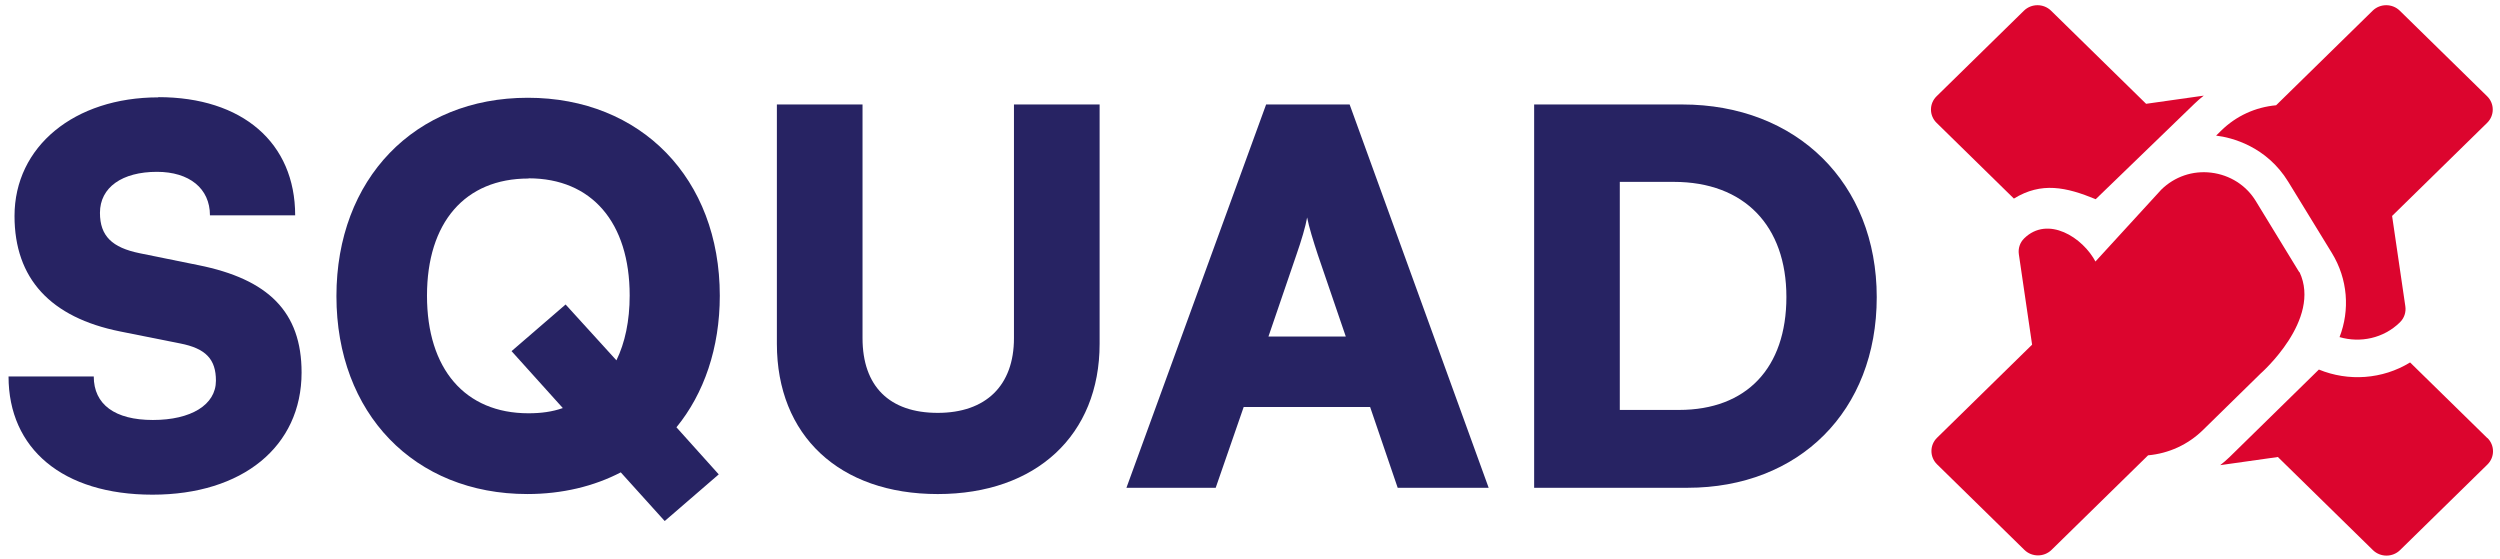
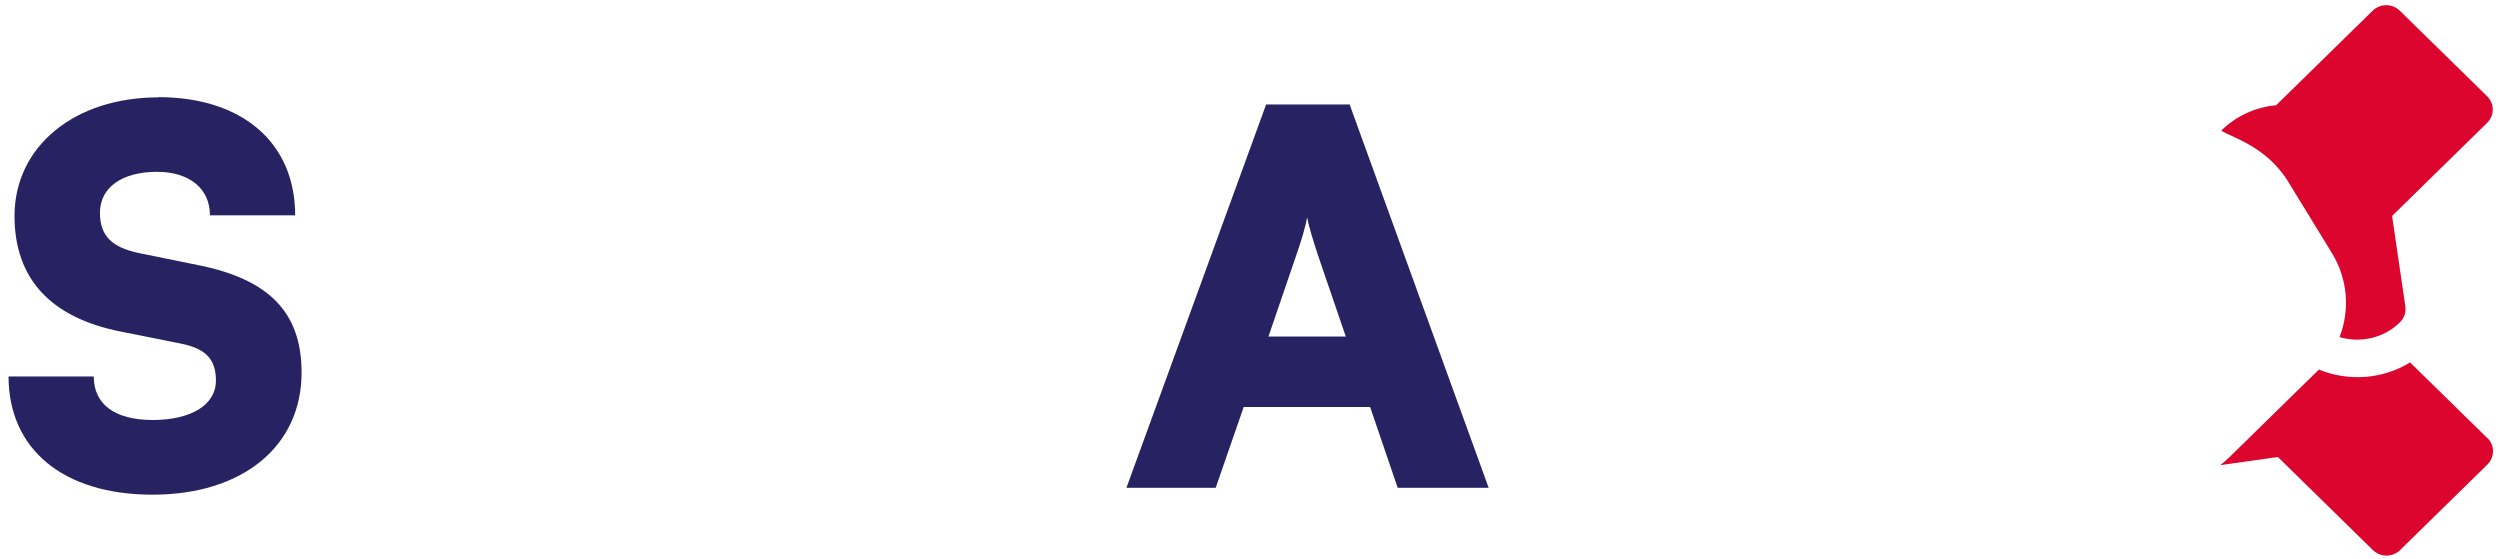
<svg xmlns="http://www.w3.org/2000/svg" width="161" height="36" viewBox="0 0 161 36" fill="none">
  <path d="M10.192 6.256C15.611 6.256 19.009 9.194 19.009 13.869H13.521C13.521 12.131 12.186 11.066 10.109 11.066C7.867 11.066 6.437 12.064 6.437 13.707C6.437 15.203 7.221 15.944 8.995 16.308L12.778 17.076C17.276 17.979 19.422 20.081 19.422 23.988C19.422 28.758 15.611 31.857 9.821 31.857C4.03 31.857 0.55 28.893 0.55 24.244H6.038C6.038 26.05 7.4 27.047 9.848 27.047C12.296 27.047 13.906 26.077 13.906 24.514C13.906 23.14 13.259 22.439 11.595 22.116L7.744 21.347C3.246 20.445 0.935 17.938 0.935 13.91C0.935 9.436 4.786 6.27 10.206 6.27L10.192 6.256Z" fill="#272363" />
-   <path d="M39.987 30.415C38.254 31.318 36.204 31.816 33.962 31.816C26.672 31.816 21.666 26.615 21.666 19.07C21.666 11.524 26.7 6.296 33.99 6.296C41.28 6.296 46.355 11.497 46.355 19.043C46.355 22.411 45.338 25.349 43.563 27.518L46.287 30.55L42.807 33.555L39.973 30.415H39.987ZM34.031 11.497C29.946 11.497 27.498 14.327 27.498 19.043C27.498 23.759 29.946 26.615 34.031 26.615C34.843 26.615 35.558 26.521 36.246 26.279L32.944 22.613L36.425 19.609L39.698 23.206C40.248 22.075 40.551 20.673 40.551 19.029C40.551 14.327 38.103 11.484 34.045 11.484L34.031 11.497Z" fill="#272363" />
-   <path d="M50.031 6.728H55.547V21.779C55.547 24.878 57.28 26.589 60.389 26.589C63.497 26.589 65.299 24.824 65.299 21.779V6.728H70.815V22.142C70.815 28.017 66.73 31.817 60.389 31.817C54.048 31.817 50.031 28.044 50.031 22.142V6.728Z" fill="#272363" />
  <path d="M72.542 31.413L81.538 6.728H86.916L95.87 31.413H90.011L88.236 26.212H80.093L78.291 31.413H72.542ZM81.703 21.671H86.668L84.866 16.402C84.591 15.567 84.289 14.597 84.179 14.004C84.082 14.57 83.807 15.499 83.491 16.402L81.689 21.671H81.703Z" fill="#272363" />
-   <path d="M98.799 31.413V6.728H108.331C115.718 6.728 120.862 11.794 120.862 19.138C120.862 26.481 115.855 31.413 108.675 31.413H98.799ZM104.315 11.727V26.4H108.125C112.485 26.4 115.044 23.692 115.044 19.124C115.044 14.556 112.348 11.713 107.795 11.713H104.315V11.727Z" fill="#272363" />
-   <path d="M141.318 6.685C141.51 6.496 141.717 6.321 141.923 6.159L138.209 6.685L132.088 0.689C131.607 0.217 130.823 0.217 130.341 0.689L124.716 6.2C124.234 6.671 124.234 7.44 124.716 7.911L129.695 12.789C131.469 11.697 133.065 12.048 134.963 12.829L141.318 6.685Z" fill="#DC052E" />
-   <path d="M154.56 20.752C154.835 20.483 154.959 20.105 154.904 19.728L154.051 13.907L160.172 7.911C160.653 7.44 160.653 6.671 160.172 6.2L154.546 0.689C154.065 0.217 153.281 0.217 152.799 0.689L146.582 6.779C145.248 6.901 144.01 7.466 143.047 8.41L142.717 8.733C143.721 8.854 145.963 9.42 147.366 11.711L150.172 16.292C151.204 17.976 151.341 19.971 150.667 21.709C152.001 22.099 153.501 21.79 154.546 20.766L154.56 20.752Z" fill="#DC052E" />
-   <path d="M148.074 17.534L145.268 12.939C144.649 11.928 143.604 11.268 142.407 11.12C141.21 10.972 140.041 11.376 139.188 12.211L134.14 17.722L134.979 16.9C134.14 15.27 131.871 13.868 130.358 15.351C130.083 15.62 129.959 15.997 130.014 16.375L130.867 22.196L124.746 28.192C124.264 28.663 124.264 29.431 124.746 29.903L130.372 35.414C130.853 35.885 131.637 35.885 132.118 35.414L138.336 29.323C139.67 29.202 140.908 28.636 141.871 27.693L145.598 24.041C145.598 24.041 149.532 20.592 148.088 17.52L148.074 17.534Z" fill="#DC052E" />
+   <path d="M154.56 20.752C154.835 20.483 154.959 20.105 154.904 19.728L154.051 13.907L160.172 7.911C160.653 7.44 160.653 6.671 160.172 6.2L154.546 0.689C154.065 0.217 153.281 0.217 152.799 0.689L146.582 6.779C145.248 6.901 144.01 7.466 143.047 8.41C143.721 8.854 145.963 9.42 147.366 11.711L150.172 16.292C151.204 17.976 151.341 19.971 150.667 21.709C152.001 22.099 153.501 21.79 154.546 20.766L154.56 20.752Z" fill="#DC052E" />
  <path d="M160.189 28.218L155.21 23.341C153.435 24.432 151.234 24.58 149.336 23.799L143.587 29.431C143.394 29.62 143.188 29.795 142.981 29.956L146.695 29.431L152.816 35.427C153.298 35.899 154.082 35.899 154.563 35.427L160.189 29.916C160.67 29.444 160.67 28.676 160.189 28.205V28.218Z" fill="#DC052E" />
</svg>